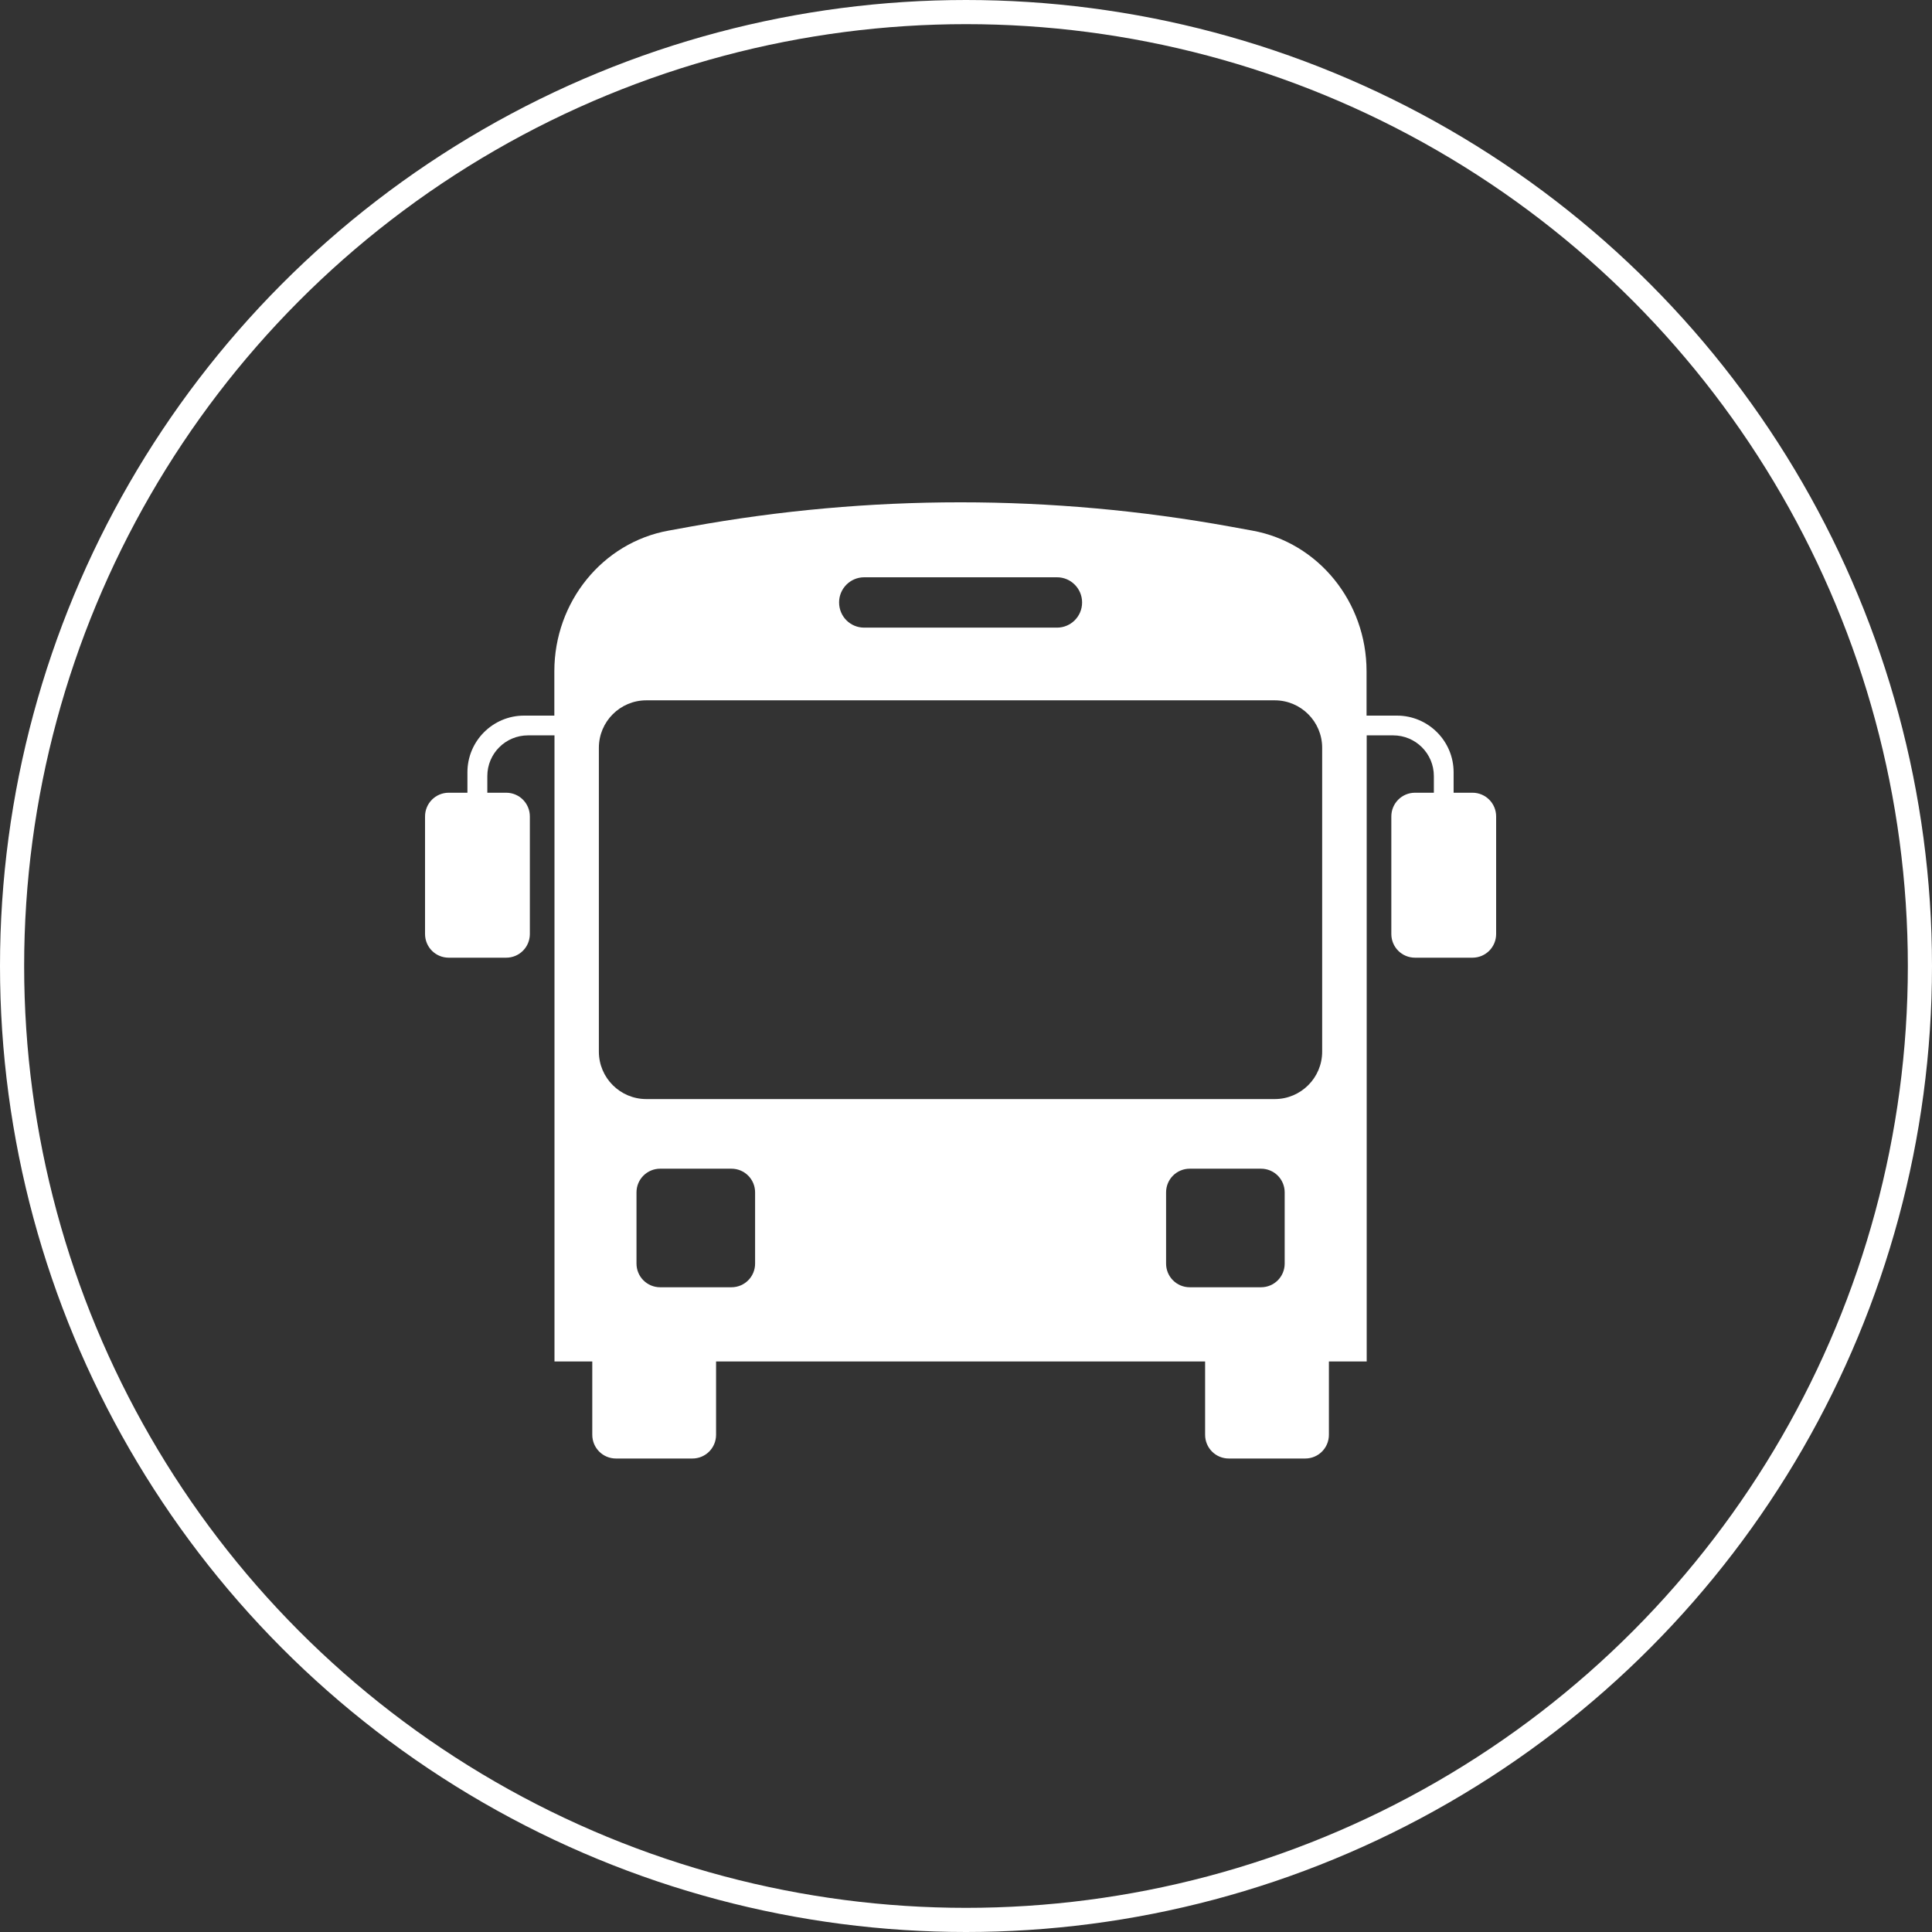
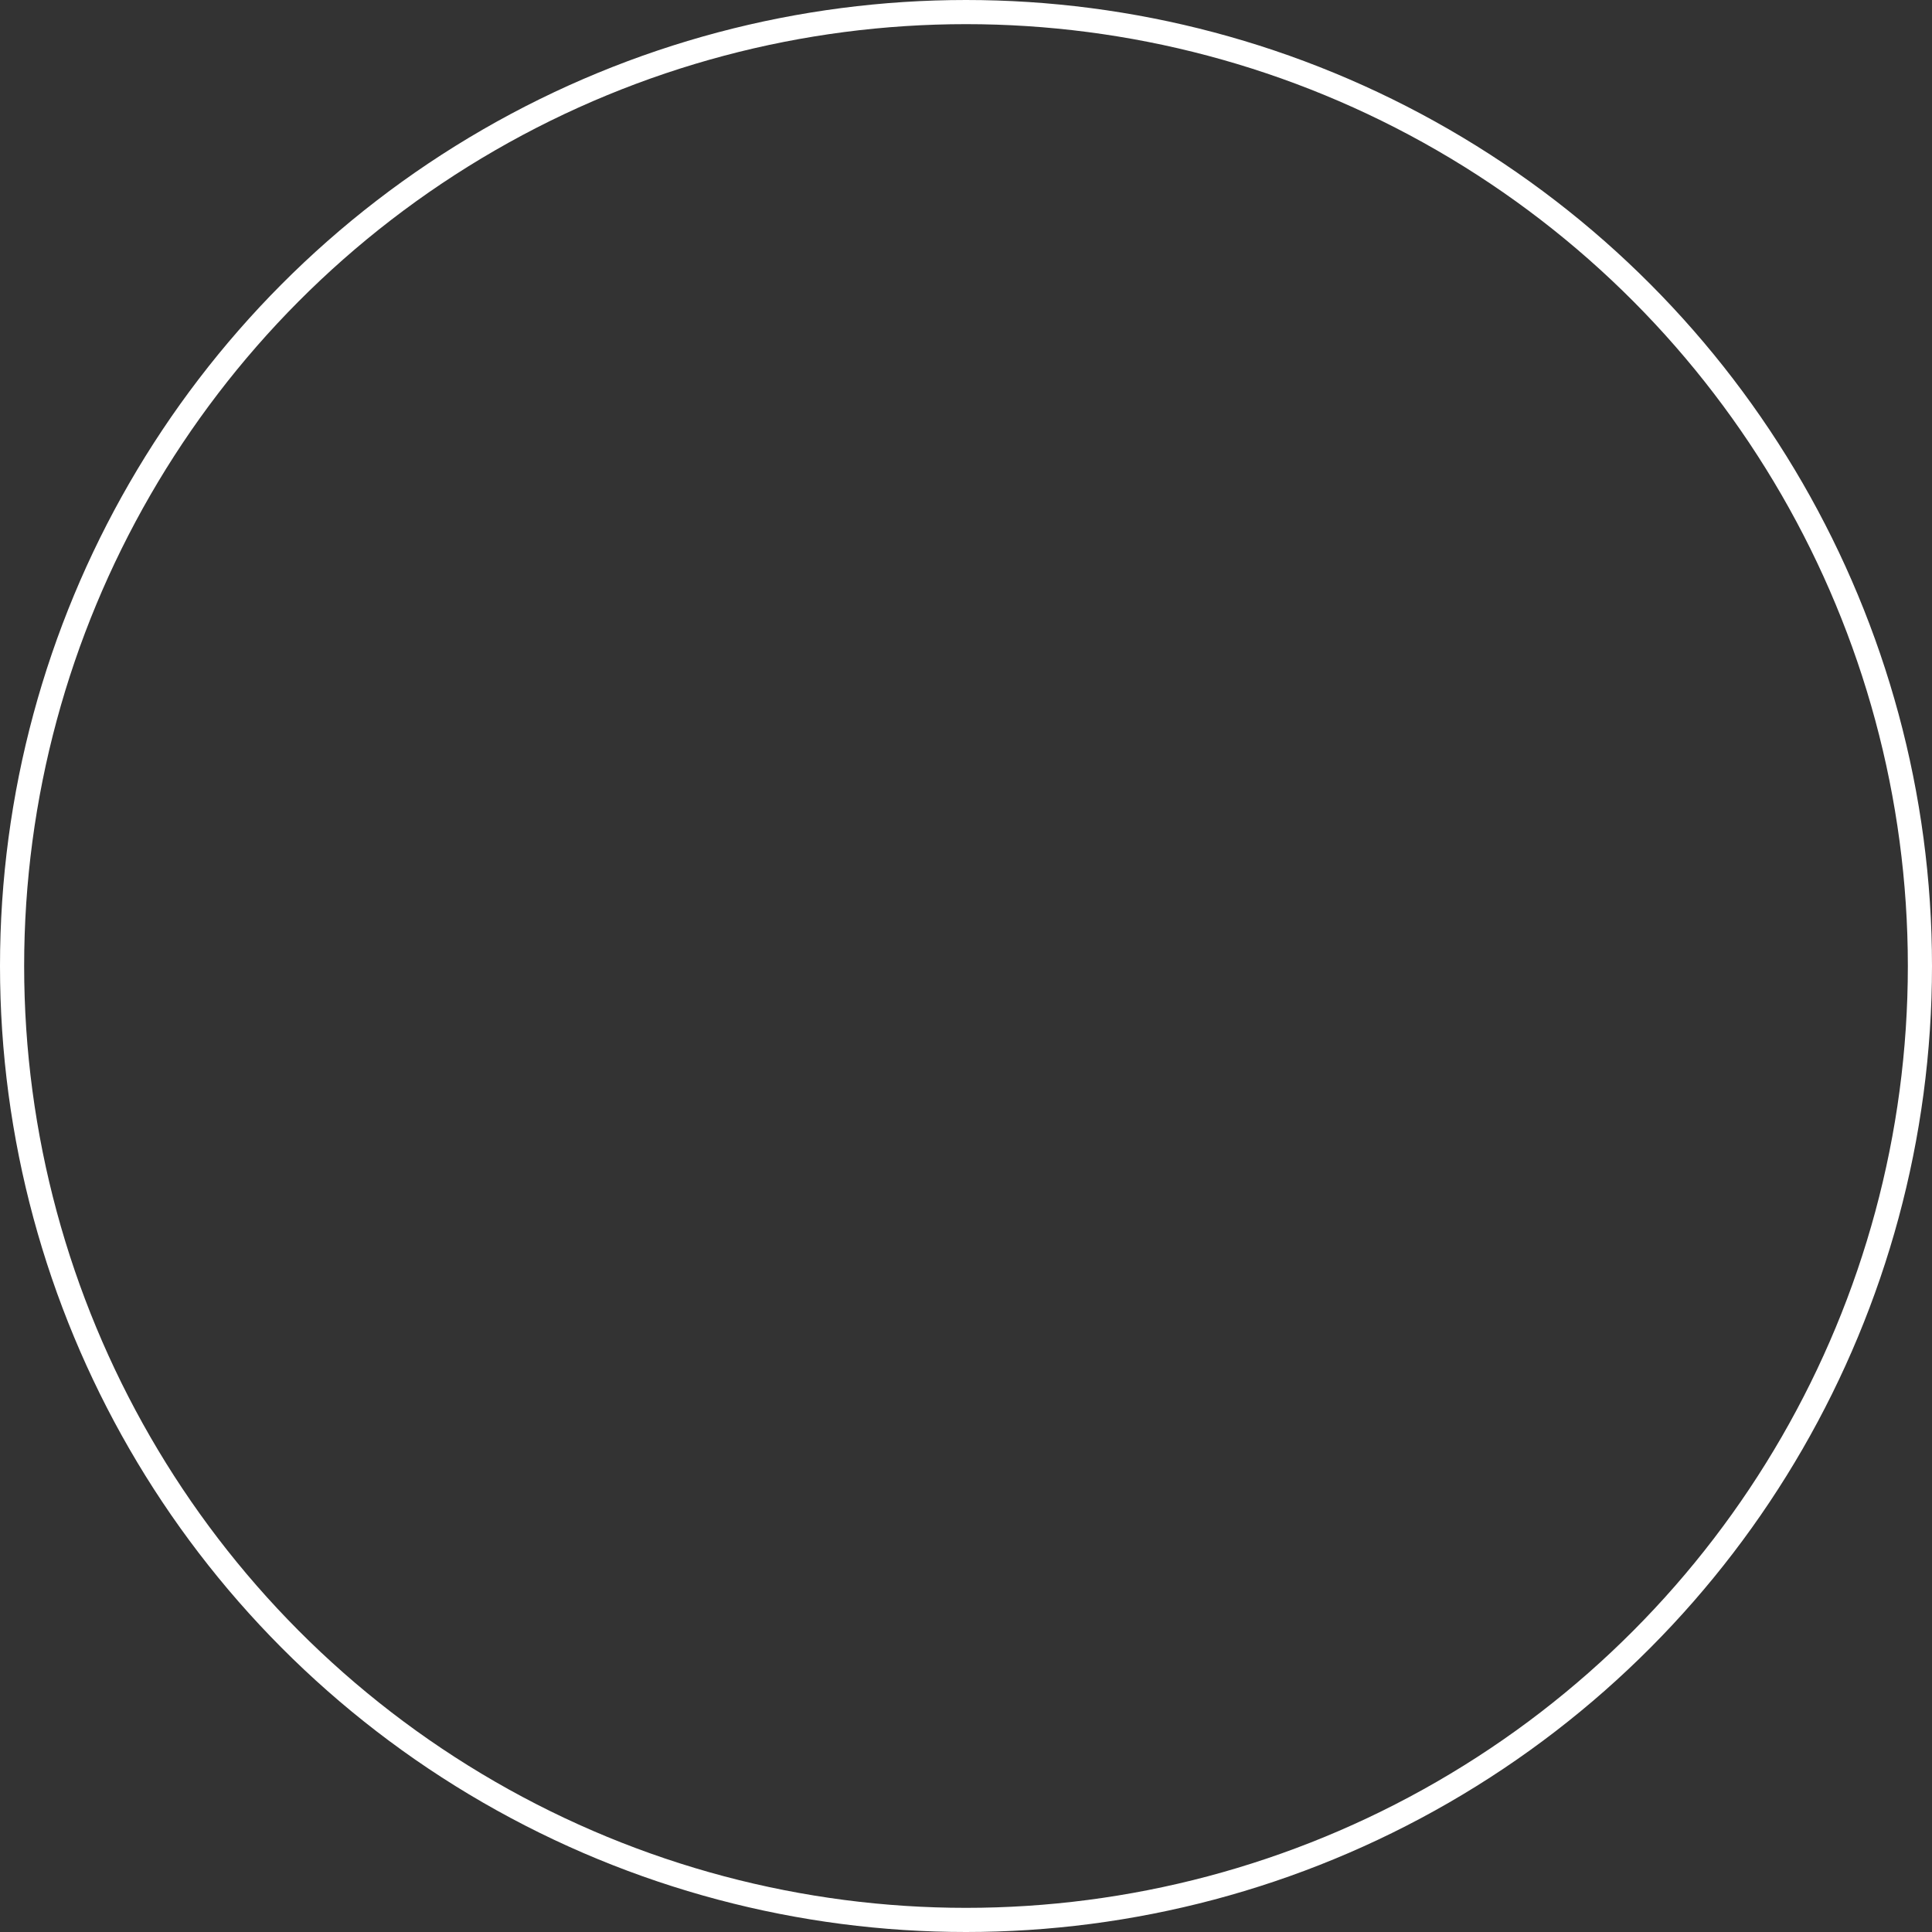
<svg xmlns="http://www.w3.org/2000/svg" width="80" height="80" viewBox="0 0 80 80" fill="none">
  <rect x="0" y="0" width="80" height="80" fill="#333333" stroke="none" />
  <circle cx="40" cy="40" r="39.5" stroke="white" />
  <g clip-path="url(#clip0_4026_759)">
-     <path d="M60.97 32.825H60.191V31.977C60.191 30.684 59.139 29.632 57.846 29.632H56.586V27.795C56.586 24.924 54.59 22.466 51.859 21.972L50.953 21.807C43.552 20.464 35.987 20.464 28.587 21.807L27.681 21.972C24.95 22.466 22.954 24.924 22.954 27.795V29.632H21.7C20.407 29.632 19.355 30.684 19.355 31.977V32.825H18.582C18.037 32.825 17.6 33.263 17.6 33.808V38.674C17.6 39.219 18.037 39.656 18.582 39.656H20.958C21.503 39.656 21.94 39.219 21.94 38.674V33.808C21.94 33.263 21.503 32.825 20.958 32.825H20.179V32.135C20.179 31.203 20.933 30.45 21.864 30.45H22.96V56.376H24.525V59.411C24.525 59.956 24.962 60.394 25.507 60.394H28.669C29.214 60.394 29.651 59.956 29.651 59.411V56.376H49.901V59.411C49.901 59.956 50.338 60.394 50.883 60.394H54.045C54.59 60.394 55.027 59.956 55.027 59.411V56.376H56.592V30.45H57.688C58.619 30.45 59.373 31.203 59.373 32.135V32.825H58.594C58.049 32.825 57.612 33.263 57.612 33.808V38.674C57.612 39.219 58.049 39.656 58.594 39.656H60.97C61.515 39.656 61.952 39.219 61.952 38.674V33.808C61.952 33.263 61.515 32.825 60.97 32.825ZM34.745 24.944C34.745 24.367 35.214 23.904 35.784 23.904H43.768C44.344 23.904 44.807 24.373 44.807 24.944V24.95C44.807 25.526 44.338 25.989 43.768 25.989H35.784C35.208 25.989 34.745 25.526 34.745 24.944ZM31.267 52.321C31.267 52.866 30.83 53.303 30.285 53.303H27.338C26.794 53.303 26.356 52.866 26.356 52.321V49.375C26.356 48.83 26.794 48.393 27.338 48.393H30.285C30.83 48.393 31.267 48.83 31.267 49.375V52.321ZM53.196 52.321C53.196 52.866 52.759 53.303 52.214 53.303H49.267C48.722 53.303 48.285 52.866 48.285 52.321V49.375C48.285 48.83 48.722 48.393 49.267 48.393H52.214C52.759 48.393 53.196 48.83 53.196 49.375V52.321ZM54.748 43.546C54.748 44.63 53.867 45.51 52.784 45.51H26.762C25.678 45.51 24.798 44.63 24.798 43.546V30.963C24.798 29.879 25.678 28.999 26.762 28.999H52.784C53.867 28.999 54.748 29.879 54.748 30.963V43.546Z" fill="white" />
-   </g>
+     </g>
  <defs>
    <clipPath id="clip0_4026_759">
-       <rect width="44.352" height="39.6" fill="white" transform="translate(17.6 20.8)" />
-     </clipPath>
+       </clipPath>
  </defs>
</svg>